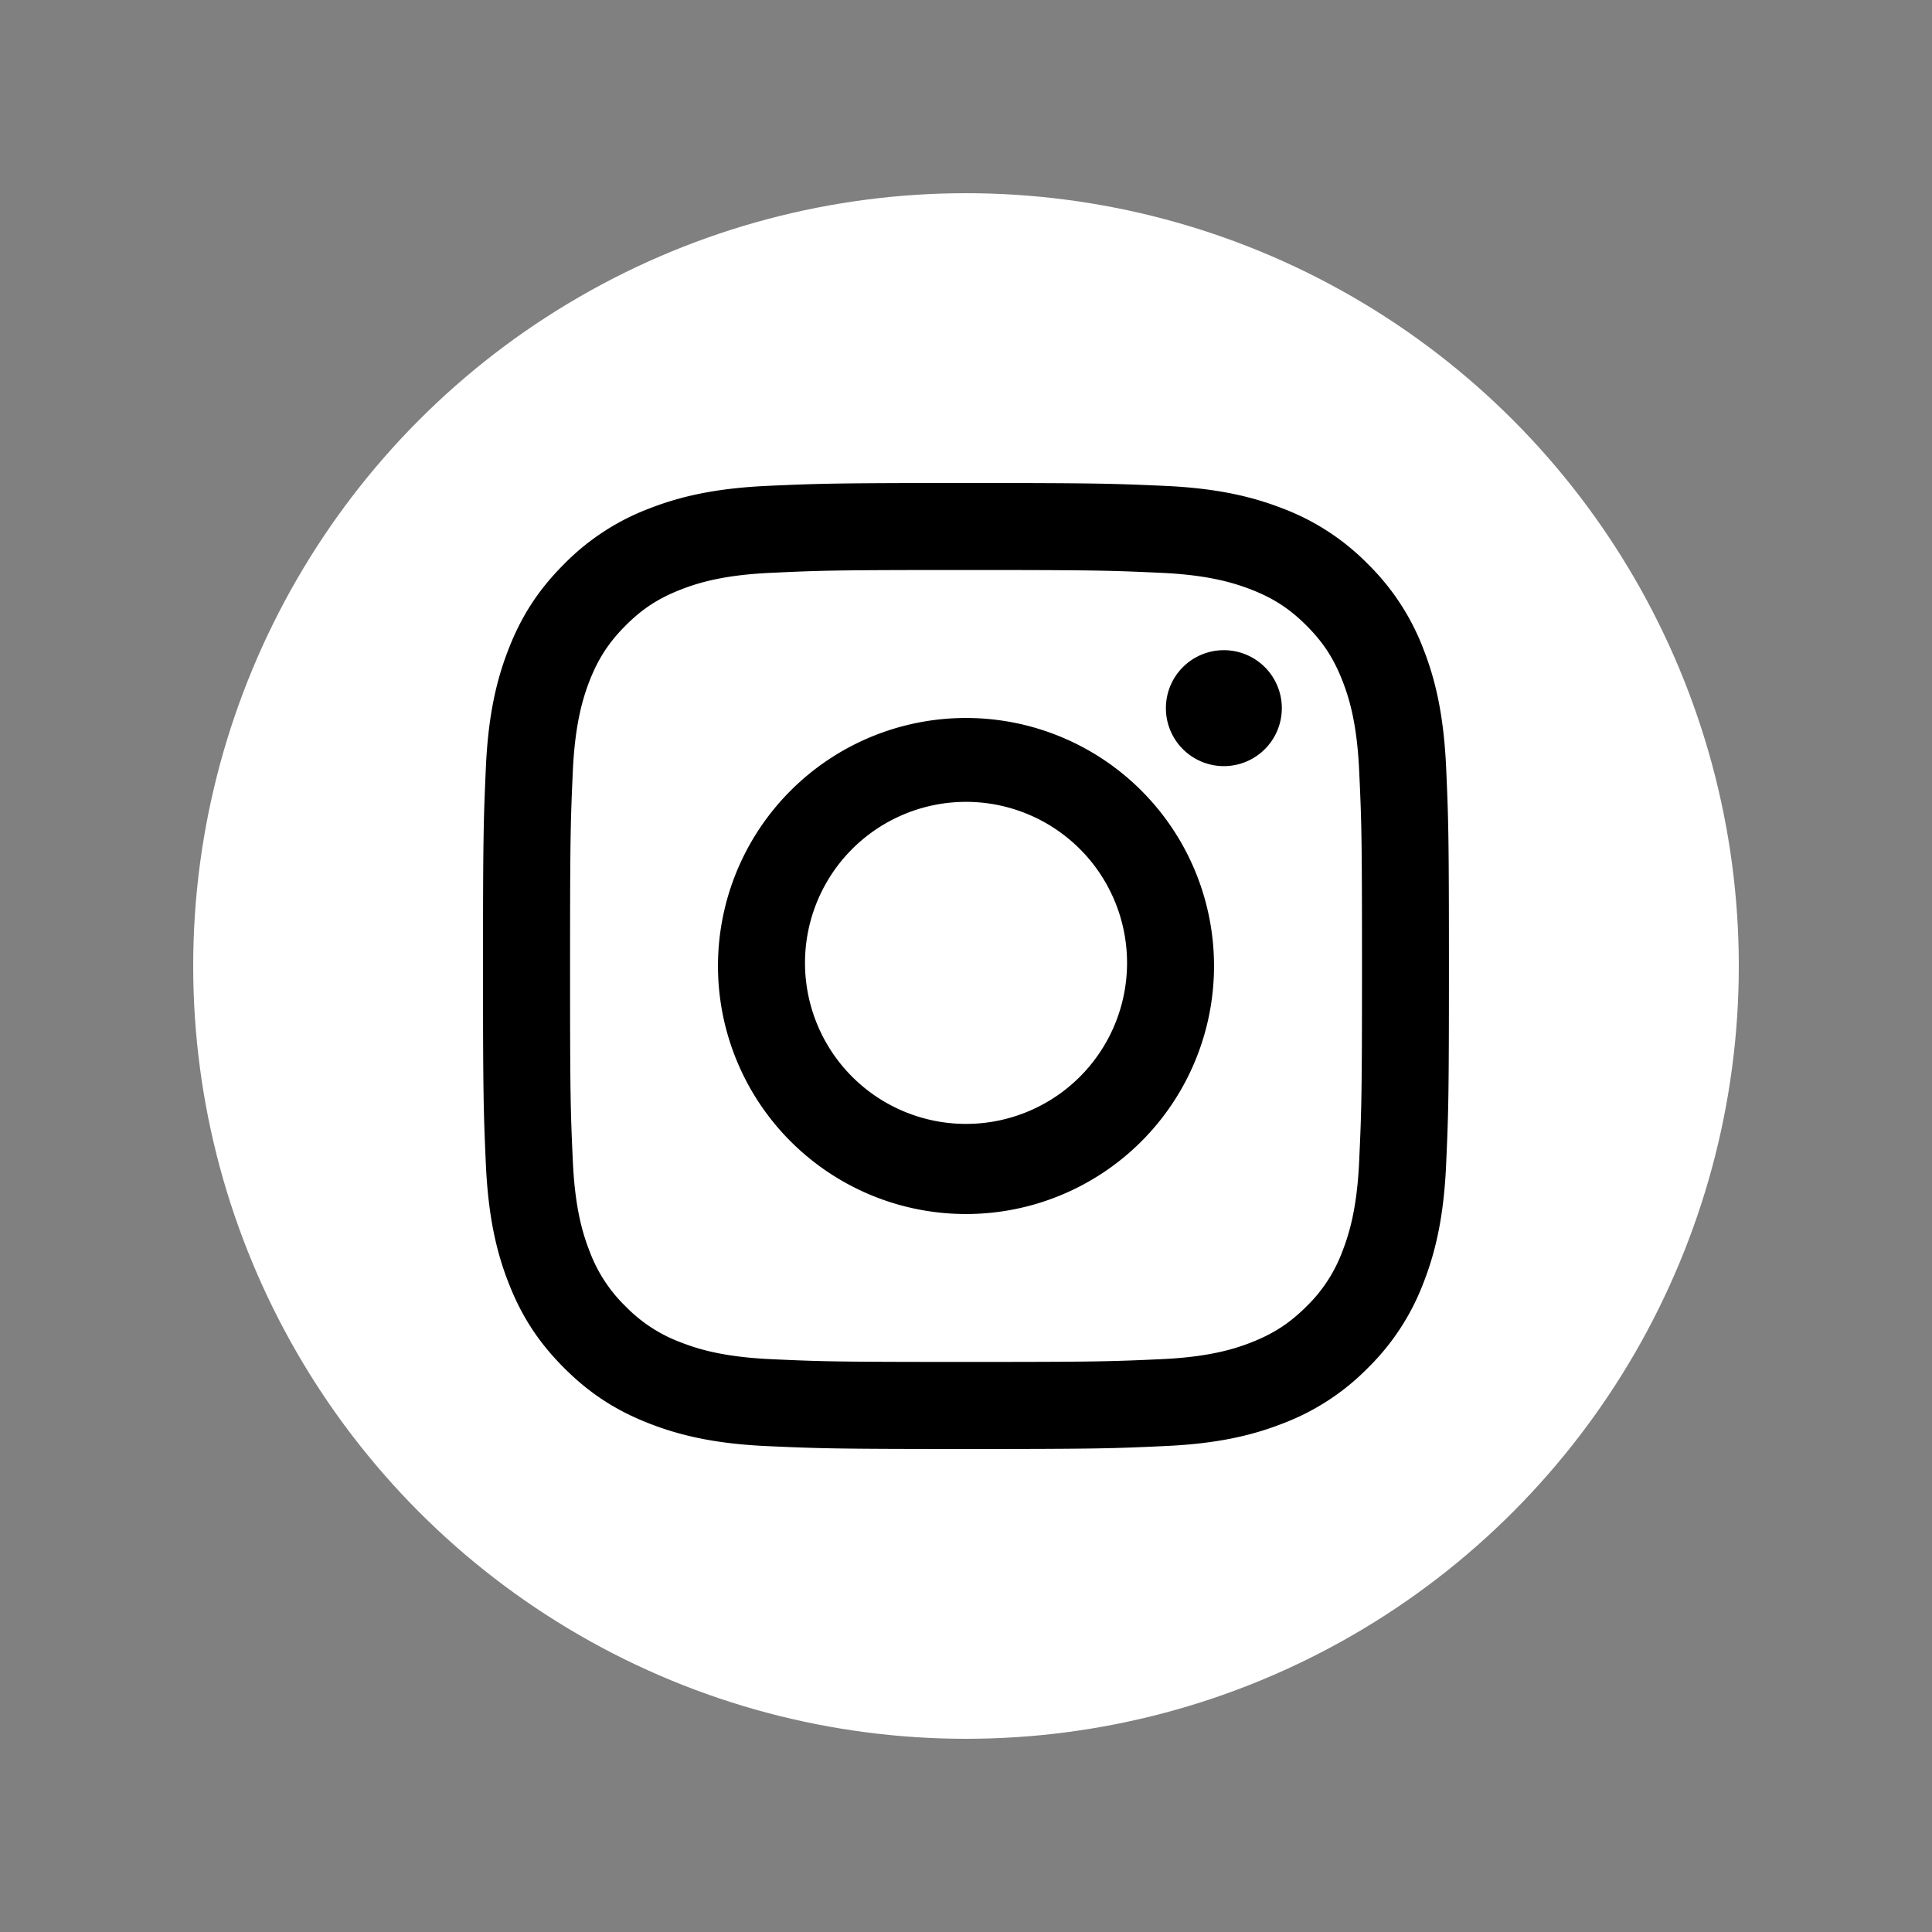
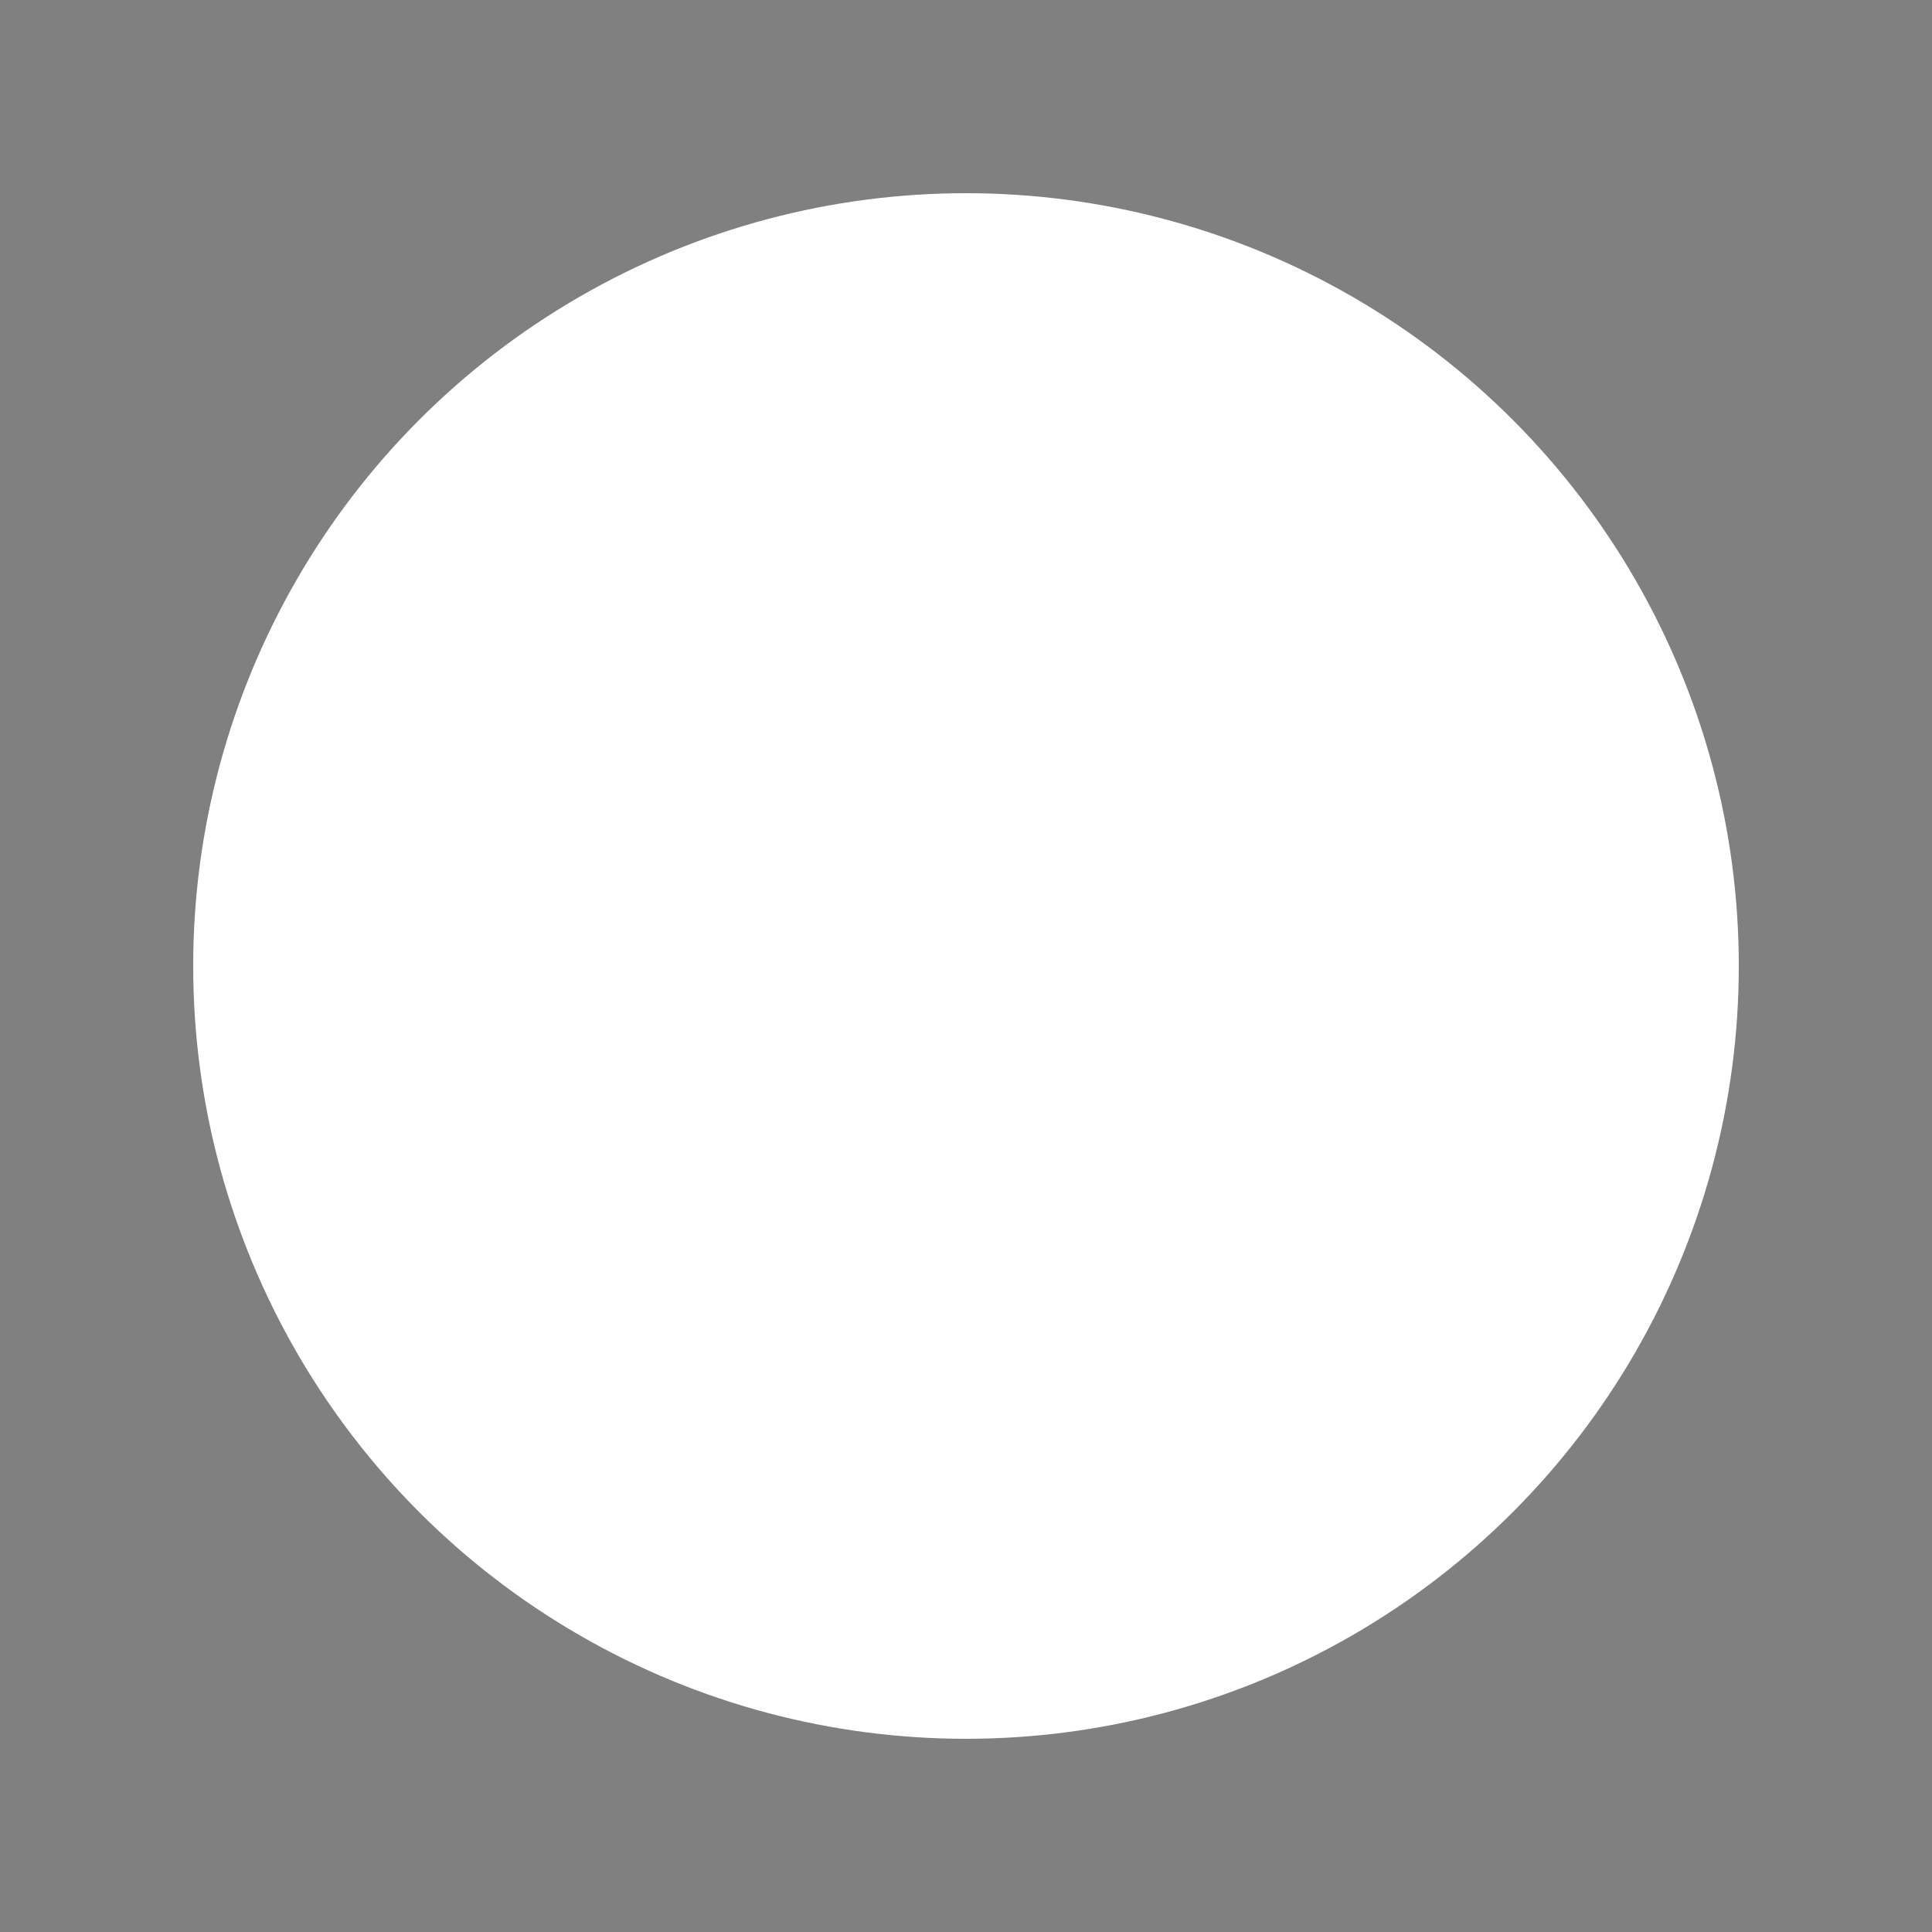
<svg xmlns="http://www.w3.org/2000/svg" width="32" height="32" viewBox="0 0 32 32" fill="none">
  <rect x="0" y="0" width="32" height="32" fill="#808080" stroke="none" />
  <circle cx="16" cy="16" r="12.8" fill="#fff" />
  <g clip-path="url(#7w4bucycma)">
-     <path d="M13.334 16a2.667 2.667 0 1 1 5.333 0 2.667 2.667 0 0 1-5.333 0zm-1.442 0a4.108 4.108 0 1 0 8.216 0 4.108 4.108 0 0 0-8.216 0zm7.419-4.27a.96.96 0 1 0 1.92-.001.96.96 0 0 0-1.92 0zm-6.543 10.782c-.78-.036-1.204-.166-1.486-.276a2.488 2.488 0 0 1-.92-.598 2.473 2.473 0 0 1-.599-.92c-.11-.281-.24-.705-.275-1.485-.039-.843-.046-1.097-.046-3.233s.008-2.389.046-3.233c.036-.78.166-1.203.275-1.486.146-.373.32-.64.599-.92.28-.28.546-.453.92-.598.282-.11.706-.24 1.486-.275.843-.04 1.096-.047 3.232-.047s2.389.008 3.233.047c.78.035 1.203.166 1.486.275.373.145.64.318.92.598.28.28.453.547.598.92.11.282.24.706.275 1.486.04.844.047 1.097.047 3.233s-.008 2.389-.047 3.233c-.035.78-.166 1.204-.275 1.486a2.48 2.48 0 0 1-.598.92c-.28.279-.547.452-.92.598-.282.11-.706.24-1.486.275-.843.039-1.097.046-3.233.046s-2.389-.007-3.232-.046zm-.066-14.464c-.852.04-1.434.174-1.942.372a3.926 3.926 0 0 0-1.417.923c-.445.444-.719.89-.923 1.417-.198.508-.333 1.09-.372 1.942C8.01 13.555 8 13.828 8 16s.01 2.445.048 3.298c.04.852.174 1.434.372 1.942.204.526.478.973.923 1.417.444.445.89.718 1.417.923.51.198 1.09.333 1.942.372.853.038 1.126.048 3.298.048 2.173 0 2.445-.009 3.298-.049.852-.038 1.434-.173 1.942-.371a3.934 3.934 0 0 0 1.417-.923 3.93 3.93 0 0 0 .923-1.417c.198-.508.333-1.09.372-1.942.038-.853.047-1.125.047-3.298 0-2.172-.009-2.445-.047-3.298-.04-.852-.174-1.434-.372-1.942a3.935 3.935 0 0 0-.923-1.417 3.923 3.923 0 0 0-1.416-.923c-.51-.198-1.091-.333-1.942-.372C18.446 8.01 18.173 8 16 8c-2.174 0-2.446.01-3.3.048z" fill="#000" />
+     <path d="M13.334 16a2.667 2.667 0 1 1 5.333 0 2.667 2.667 0 0 1-5.333 0zm-1.442 0a4.108 4.108 0 1 0 8.216 0 4.108 4.108 0 0 0-8.216 0m7.419-4.27a.96.96 0 1 0 1.92-.001.96.96 0 0 0-1.92 0zm-6.543 10.782c-.78-.036-1.204-.166-1.486-.276a2.488 2.488 0 0 1-.92-.598 2.473 2.473 0 0 1-.599-.92c-.11-.281-.24-.705-.275-1.485-.039-.843-.046-1.097-.046-3.233s.008-2.389.046-3.233c.036-.78.166-1.203.275-1.486.146-.373.32-.64.599-.92.28-.28.546-.453.92-.598.282-.11.706-.24 1.486-.275.843-.04 1.096-.047 3.232-.047s2.389.008 3.233.047c.78.035 1.203.166 1.486.275.373.145.64.318.92.598.28.28.453.547.598.92.11.282.24.706.275 1.486.04.844.047 1.097.047 3.233s-.008 2.389-.047 3.233c-.035.78-.166 1.204-.275 1.486a2.48 2.48 0 0 1-.598.92c-.28.279-.547.452-.92.598-.282.11-.706.24-1.486.275-.843.039-1.097.046-3.233.046s-2.389-.007-3.232-.046zm-.066-14.464c-.852.04-1.434.174-1.942.372a3.926 3.926 0 0 0-1.417.923c-.445.444-.719.89-.923 1.417-.198.508-.333 1.09-.372 1.942C8.01 13.555 8 13.828 8 16s.01 2.445.048 3.298c.04.852.174 1.434.372 1.942.204.526.478.973.923 1.417.444.445.89.718 1.417.923.51.198 1.09.333 1.942.372.853.038 1.126.048 3.298.048 2.173 0 2.445-.009 3.298-.049.852-.038 1.434-.173 1.942-.371a3.934 3.934 0 0 0 1.417-.923 3.93 3.93 0 0 0 .923-1.417c.198-.508.333-1.09.372-1.942.038-.853.047-1.125.047-3.298 0-2.172-.009-2.445-.047-3.298-.04-.852-.174-1.434-.372-1.942a3.935 3.935 0 0 0-.923-1.417 3.923 3.923 0 0 0-1.416-.923c-.51-.198-1.091-.333-1.942-.372C18.446 8.01 18.173 8 16 8c-2.174 0-2.446.01-3.3.048z" fill="#000" />
  </g>
  <defs>
    <clipPath id="7w4bucycma">
-       <path fill="#fff" transform="translate(8 8)" d="M0 0h16v16H0z" />
-     </clipPath>
+       </clipPath>
  </defs>
</svg>